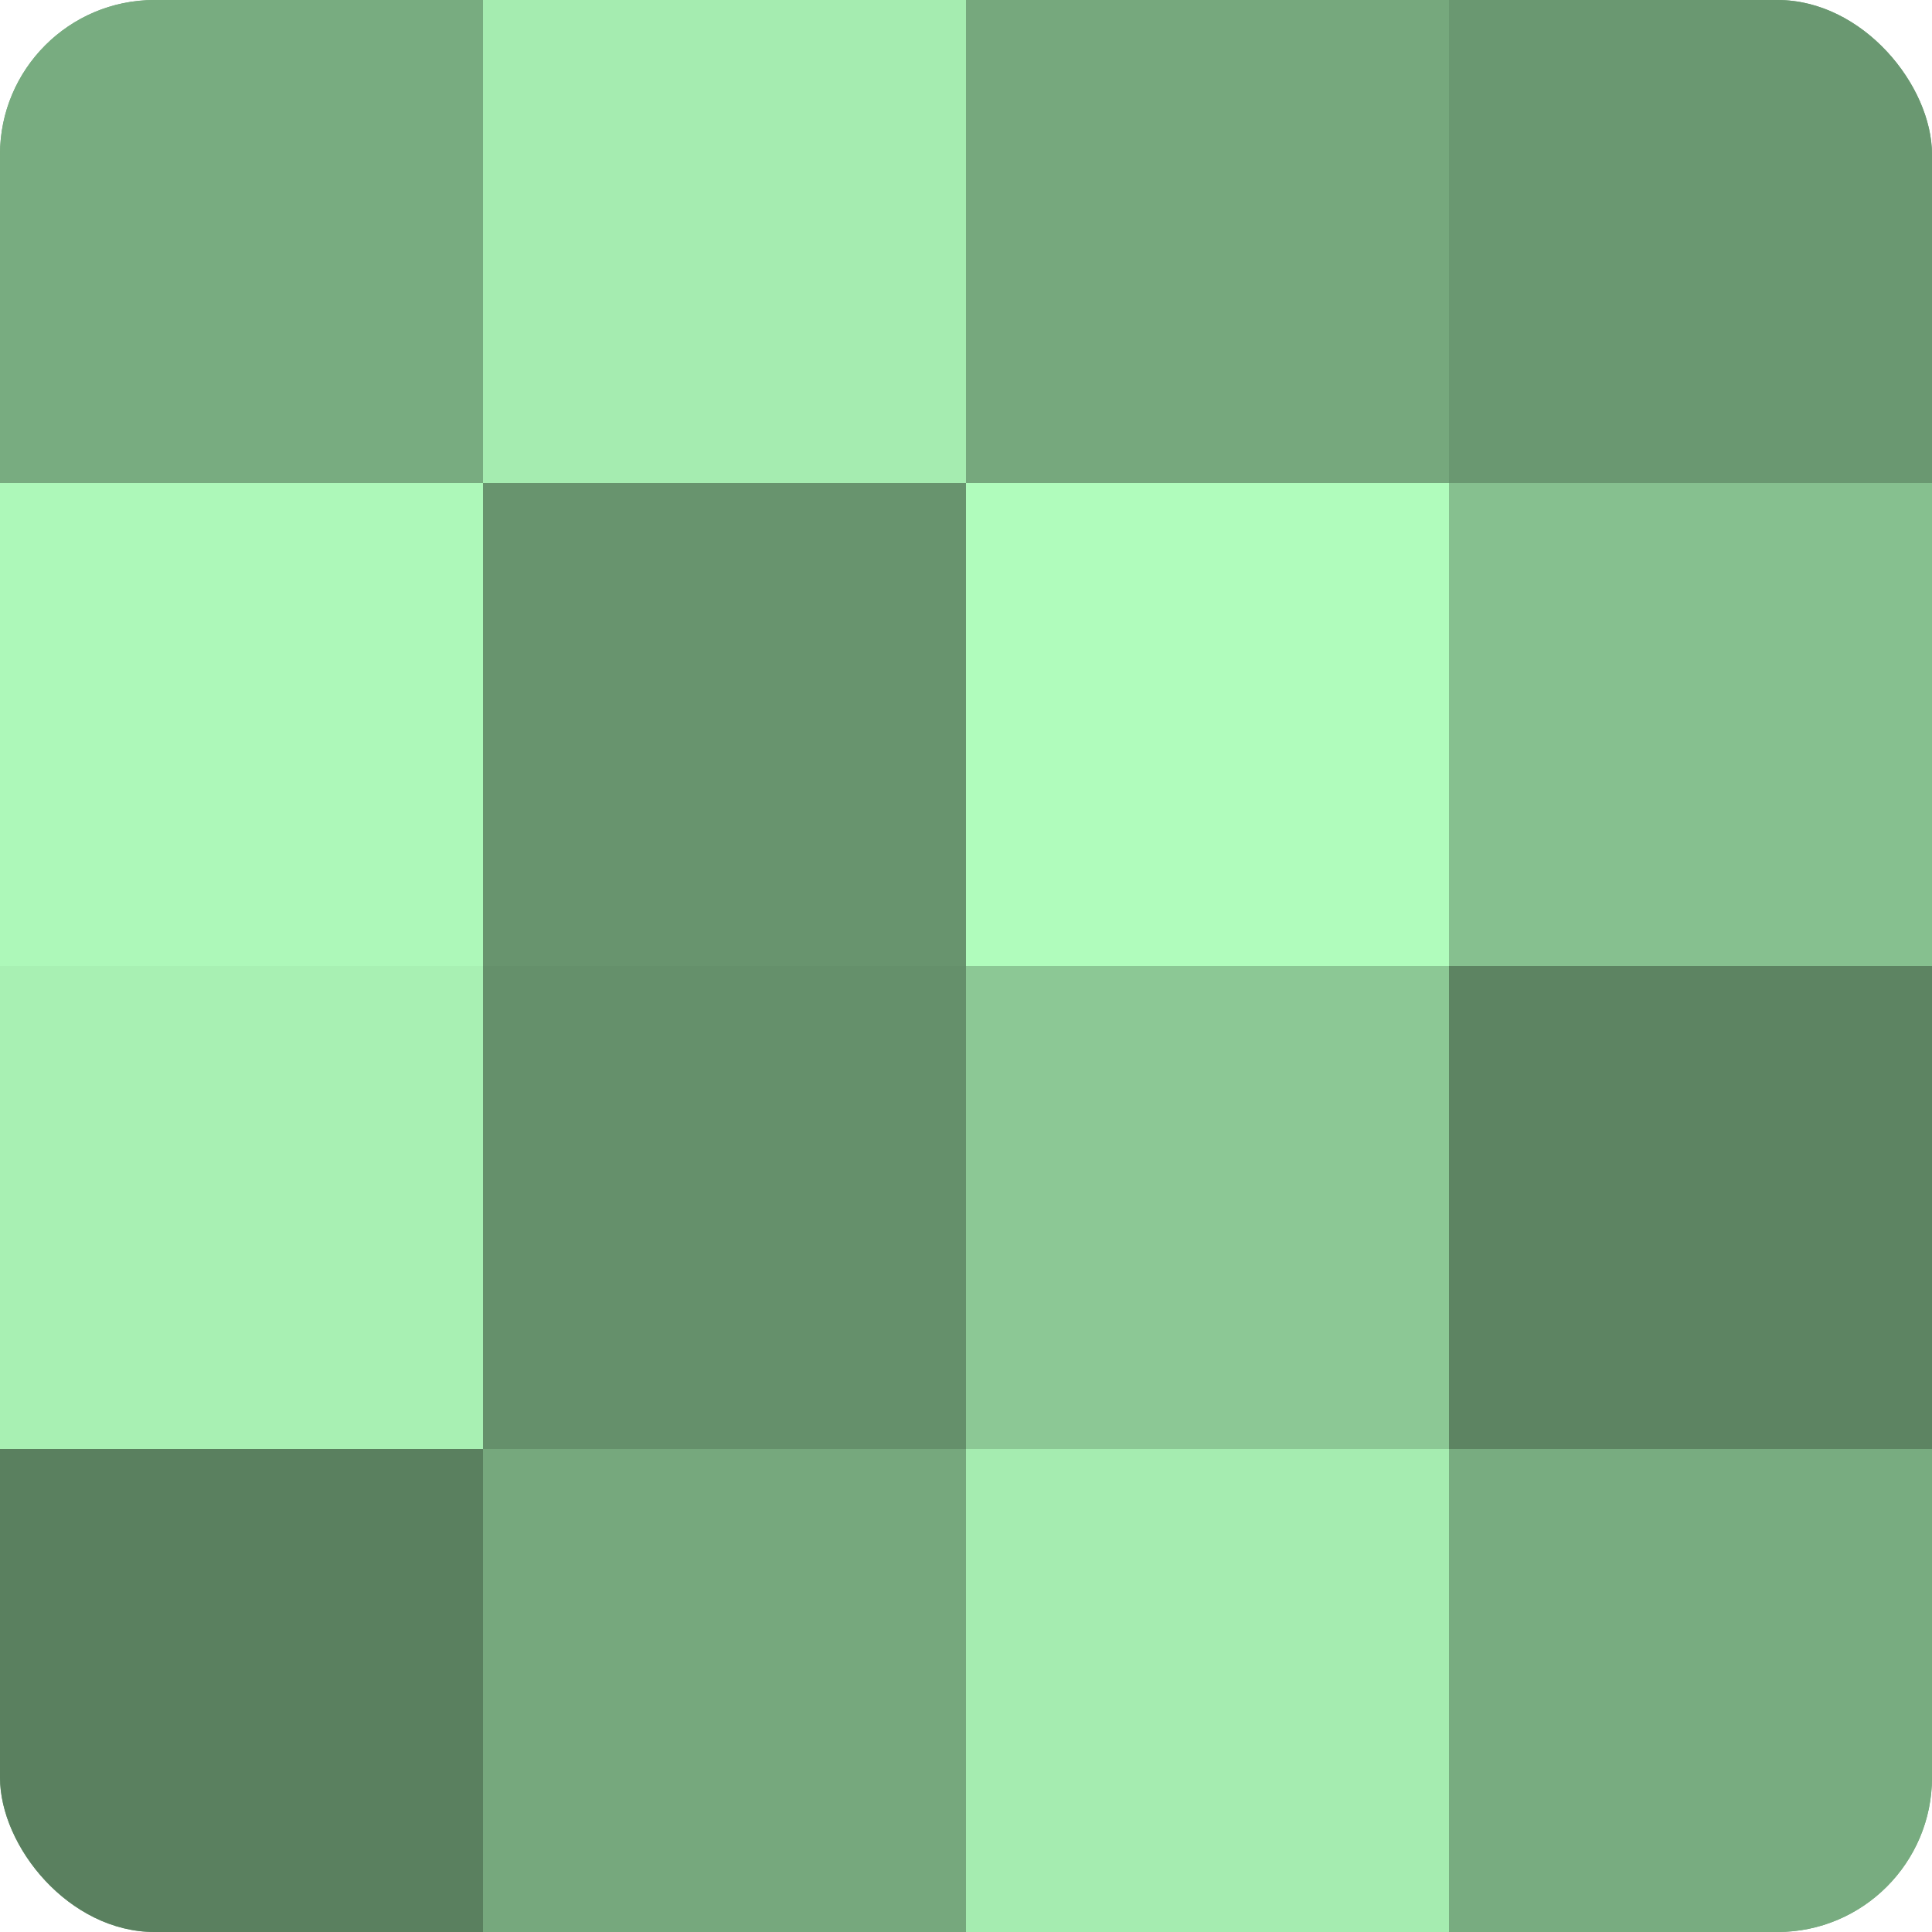
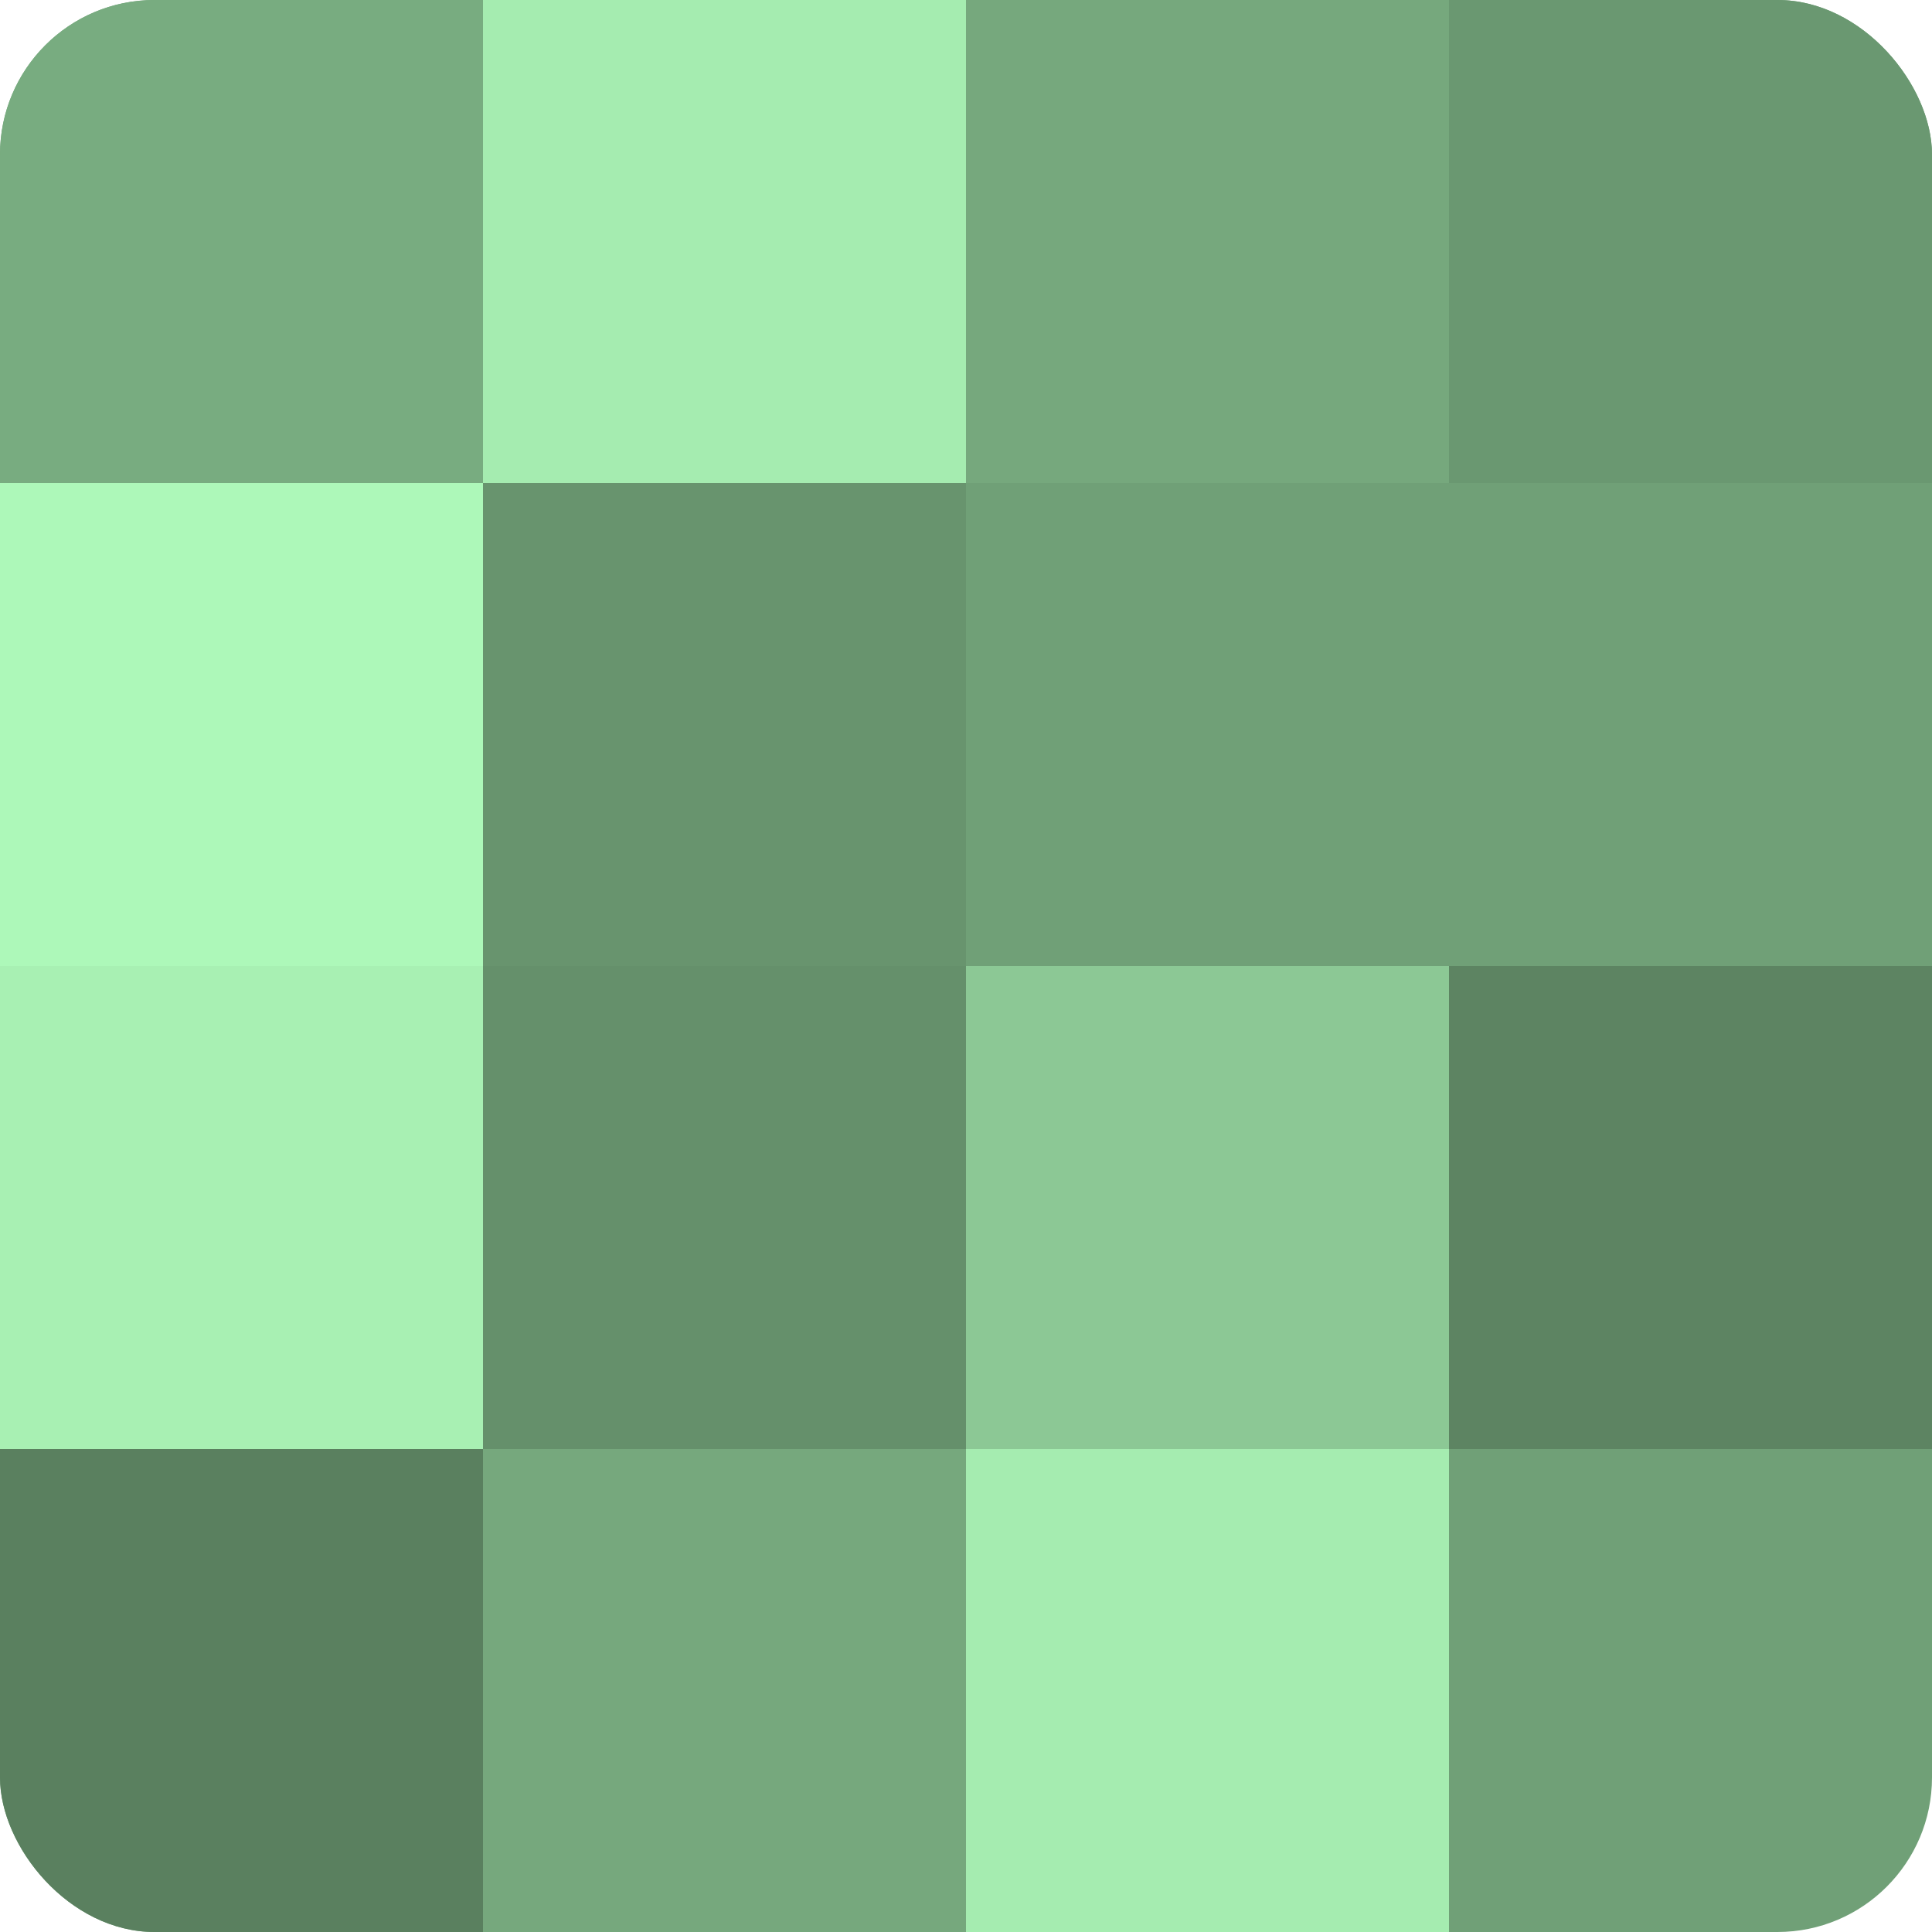
<svg xmlns="http://www.w3.org/2000/svg" width="60" height="60" viewBox="0 0 100 100" preserveAspectRatio="xMidYMid meet">
  <defs>
    <clipPath id="c" width="100" height="100">
      <rect width="100" height="100" rx="8" ry="8" />
    </clipPath>
  </defs>
  <g clip-path="url(#c)">
    <rect width="100" height="100" fill="#70a077" />
    <rect width="25" height="25" fill="#78ac80" />
    <rect y="25" width="25" height="25" fill="#adf8b9" />
    <rect y="50" width="25" height="25" fill="#a8f0b3" />
    <rect y="75" width="25" height="25" fill="#5a805f" />
    <rect x="25" width="25" height="25" fill="#a5ecb0" />
    <rect x="25" y="25" width="25" height="25" fill="#68946e" />
    <rect x="25" y="50" width="25" height="25" fill="#65906b" />
    <rect x="25" y="75" width="25" height="25" fill="#76a87d" />
    <rect x="50" width="25" height="25" fill="#76a87d" />
-     <rect x="50" y="25" width="25" height="25" fill="#b0fcbc" />
    <rect x="50" y="50" width="25" height="25" fill="#8cc895" />
    <rect x="50" y="75" width="25" height="25" fill="#a5ecb0" />
    <rect x="75" width="25" height="25" fill="#6a9871" />
-     <rect x="75" y="25" width="25" height="25" fill="#86c08f" />
    <rect x="75" y="50" width="25" height="25" fill="#5d8462" />
-     <rect x="75" y="75" width="25" height="25" fill="#78ac80" />
  </g>
</svg>